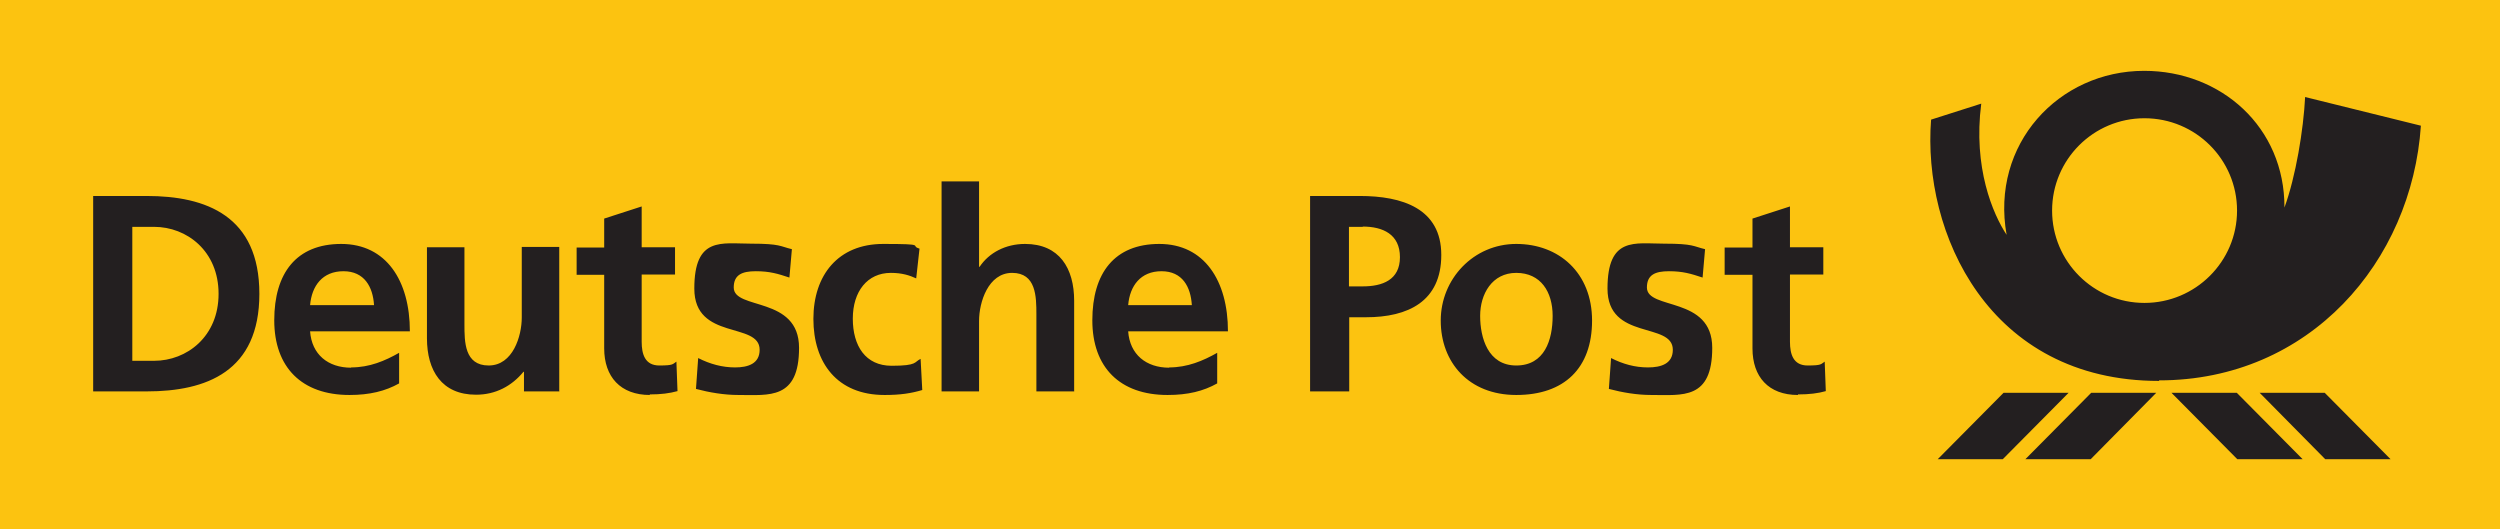
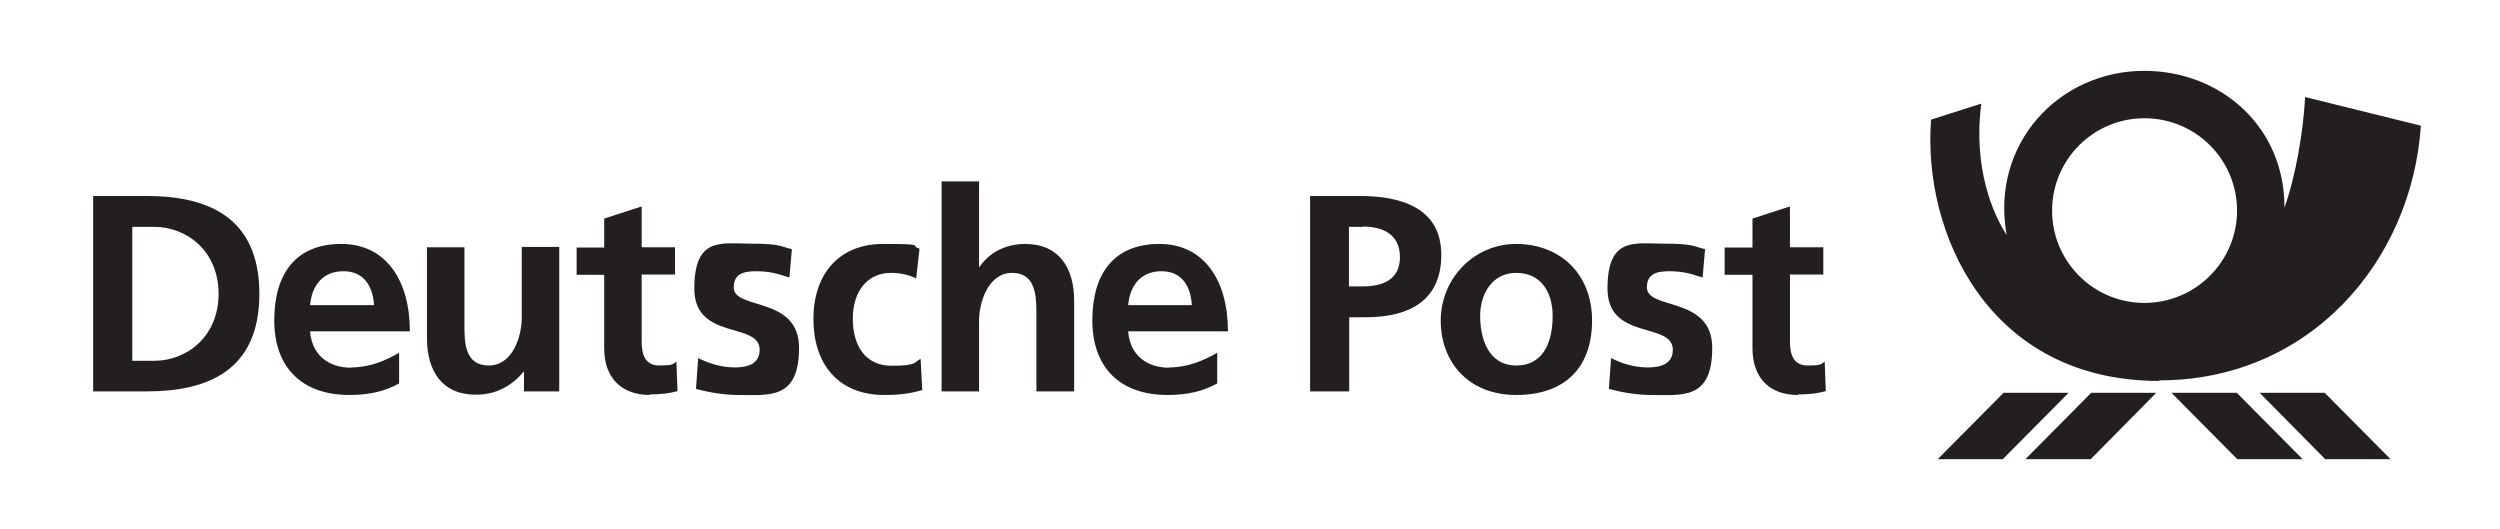
<svg xmlns="http://www.w3.org/2000/svg" id="Layer_1" data-name="Layer 1" version="1.1" viewBox="0 0 907 192">
  <defs>
    <style>
      .cls-1 {
        fill: #231f20;
      }

      .cls-1, .cls-2 {
        fill-rule: evenodd;
        stroke-width: 0px;
      }

      .cls-2 {
        fill: #fcc310;
      }
    </style>
  </defs>
-   <path class="cls-2" d="M0,192h907V0H0v192h0Z" />
  <path class="cls-1" d="M783.3,138.2c-62,0-85.9-53.9-82.7-94.8l18.2-5.8c-3,23.2,4.2,40,9.2,47.6-5.9-32.9,18.9-59.5,49.9-59.5,27.9,0,51,20.4,50.9,49.6,4.1-11.2,6.9-28.2,7.5-40.1l42,10.4c-3.3,49.2-40.3,92.4-95,92.4h0ZM843.6,166.6l-23.8-24.1h23.6l23.9,24.1h-23.6ZM811.7,166.6l-23.9-24.1h23.7l23.9,24.1h-23.6ZM758.5,166.6h-23.7l23.9-24.1h23.6l-23.8,24.1h0ZM703,166.6l23.9-24.1h23.6l-23.9,24.1h-23.7ZM778,42.9c-18.5,0-33.5,15-33.5,33.5s15,33.5,33.5,33.5,33.6-15,33.6-33.5c0-18.5-15-33.5-33.6-33.5h0M652.3,143.3c-10.7,0-16.5-6.6-16.5-16.9v-26.7h-10.1v-9.9h10.1v-10.5l13.6-4.4v14.8h12.1v9.9h-12.1v24.4c0,4.5,1.2,8.6,6.4,8.6s4.8-.5,6.2-1.4l.4,10.7c-2.8.8-6,1.2-10.1,1.2h0ZM599.1,143.3c-5.2,0-10.5-.9-15.4-2.2l.8-11.2c4.3,2.2,8.7,3.4,13.4,3.4s9-1.3,9-6.4c0-10.3-23.7-3.2-23.7-22.2s9.9-16.3,20.6-16.3,10.5,1,14.8,2l-.9,10.3c-4.2-1.4-7.2-2.3-12.2-2.3s-8,1.3-8,5.9c0,8.3,23.7,3,23.7,21.9s-10.8,17.1-22,17.1h0ZM550.1,143.3c-17.3,0-27.4-11.9-27.4-27s11.9-27.8,27.4-27.8,27.5,10.5,27.5,27.8-10.1,27-27.5,27ZM495.5,115.1h-6v26.9h-14.2v-70.9h18c15.4,0,29.6,4.5,29.6,21.4s-12.1,22.6-27.3,22.6h0ZM424.2,133.3c6.6,0,12.3-2.4,17.4-5.3v11.1c-5,2.8-10.6,4.2-18,4.2-17.3,0-27.3-10-27.3-27.1s8-27.7,24.3-27.7,24.9,13.3,24.9,31.7h-36.2c.6,8.4,6.5,13.2,14.9,13.2ZM389.6,142h-13.6v-28c0-6.4-.1-15-8.8-15s-12,10.7-12,17.4v25.6h-13.6v-76.2h13.6v31h.2c3.4-5.1,9.4-8.3,16.5-8.3,12.4,0,17.8,8.8,17.8,20.6v33h0ZM320.9,143.3c-17.2,0-25.8-11.7-25.8-27.6s9-27.2,25.3-27.2,9.4.6,13.2,1.7l-1.2,10.8c-2.4-1.1-5.1-2-9.2-2-8.5,0-13.8,6.7-13.8,16.6s4.6,17.1,14.1,17.1,8.1-1.4,10.5-2.5l.6,11.3c-4,1.2-8,1.8-13.6,1.8h0ZM267.9,143.3c-5.2,0-10.5-.9-15.4-2.2l.8-11.2c4.3,2.2,8.8,3.4,13.4,3.4s8.9-1.3,8.9-6.4c0-10.3-23.7-3.2-23.7-22.2s9.9-16.3,20.6-16.3,10.5,1,14.8,2l-.9,10.3c-4.2-1.4-7.2-2.3-12.2-2.3s-8,1.3-8,5.9c0,8.3,23.7,3,23.7,21.9s-10.9,17.1-22,17.1h0ZM235.8,143.3c-10.7,0-16.6-6.6-16.6-16.9v-26.7h-10v-9.9h10v-10.5l13.6-4.4v14.8h12.1v9.9h-12.1v24.4c0,4.5,1.2,8.6,6.4,8.6s4.8-.5,6.2-1.4l.4,10.7c-2.9.8-6,1.2-10.1,1.2ZM203,142h-12.9v-7.1h-.2c-4.2,5.1-10,8.3-17.2,8.3-12.4,0-17.8-8.7-17.8-20.5v-33h13.6v27.9c0,6.4,0,15,8.8,15s12-10.7,12-17.4v-25.6h13.6v52.3h0ZM127.4,133.3c6.7,0,12.3-2.4,17.4-5.3v11.1c-5,2.8-10.7,4.2-18,4.2-17.3,0-27.3-10-27.3-27.1s8-27.7,24.3-27.7,24.9,13.3,24.9,31.7h-36.2c.6,8.4,6.5,13.2,14.9,13.2ZM53.2,142h-19.4v-70.9h19.4c21.7,0,40.9,7.3,40.9,35.5s-19.2,35.4-40.9,35.4ZM124.6,98.4c-7.6,0-11.5,5.3-12.1,12.3h23.2c-.4-6.6-3.5-12.3-11.1-12.3h0ZM55.9,82.3h-7.9v48.6h7.9c11.9,0,23.4-8.8,23.4-24.3s-11.5-24.3-23.4-24.3ZM494.4,82.3h-5v21.6h5c7.1,0,13.5-2.3,13.5-10.6s-6.2-11.1-13.5-11.1ZM550.1,99c-8.8,0-13.1,7.7-13.1,15.6s2.8,18,13.1,18,13.2-9.3,13.2-18-4.3-15.6-13.2-15.6ZM421.4,98.4c-7.6,0-11.5,5.3-12.1,12.3h23.1c-.4-6.6-3.4-12.3-11-12.3" />
</svg>